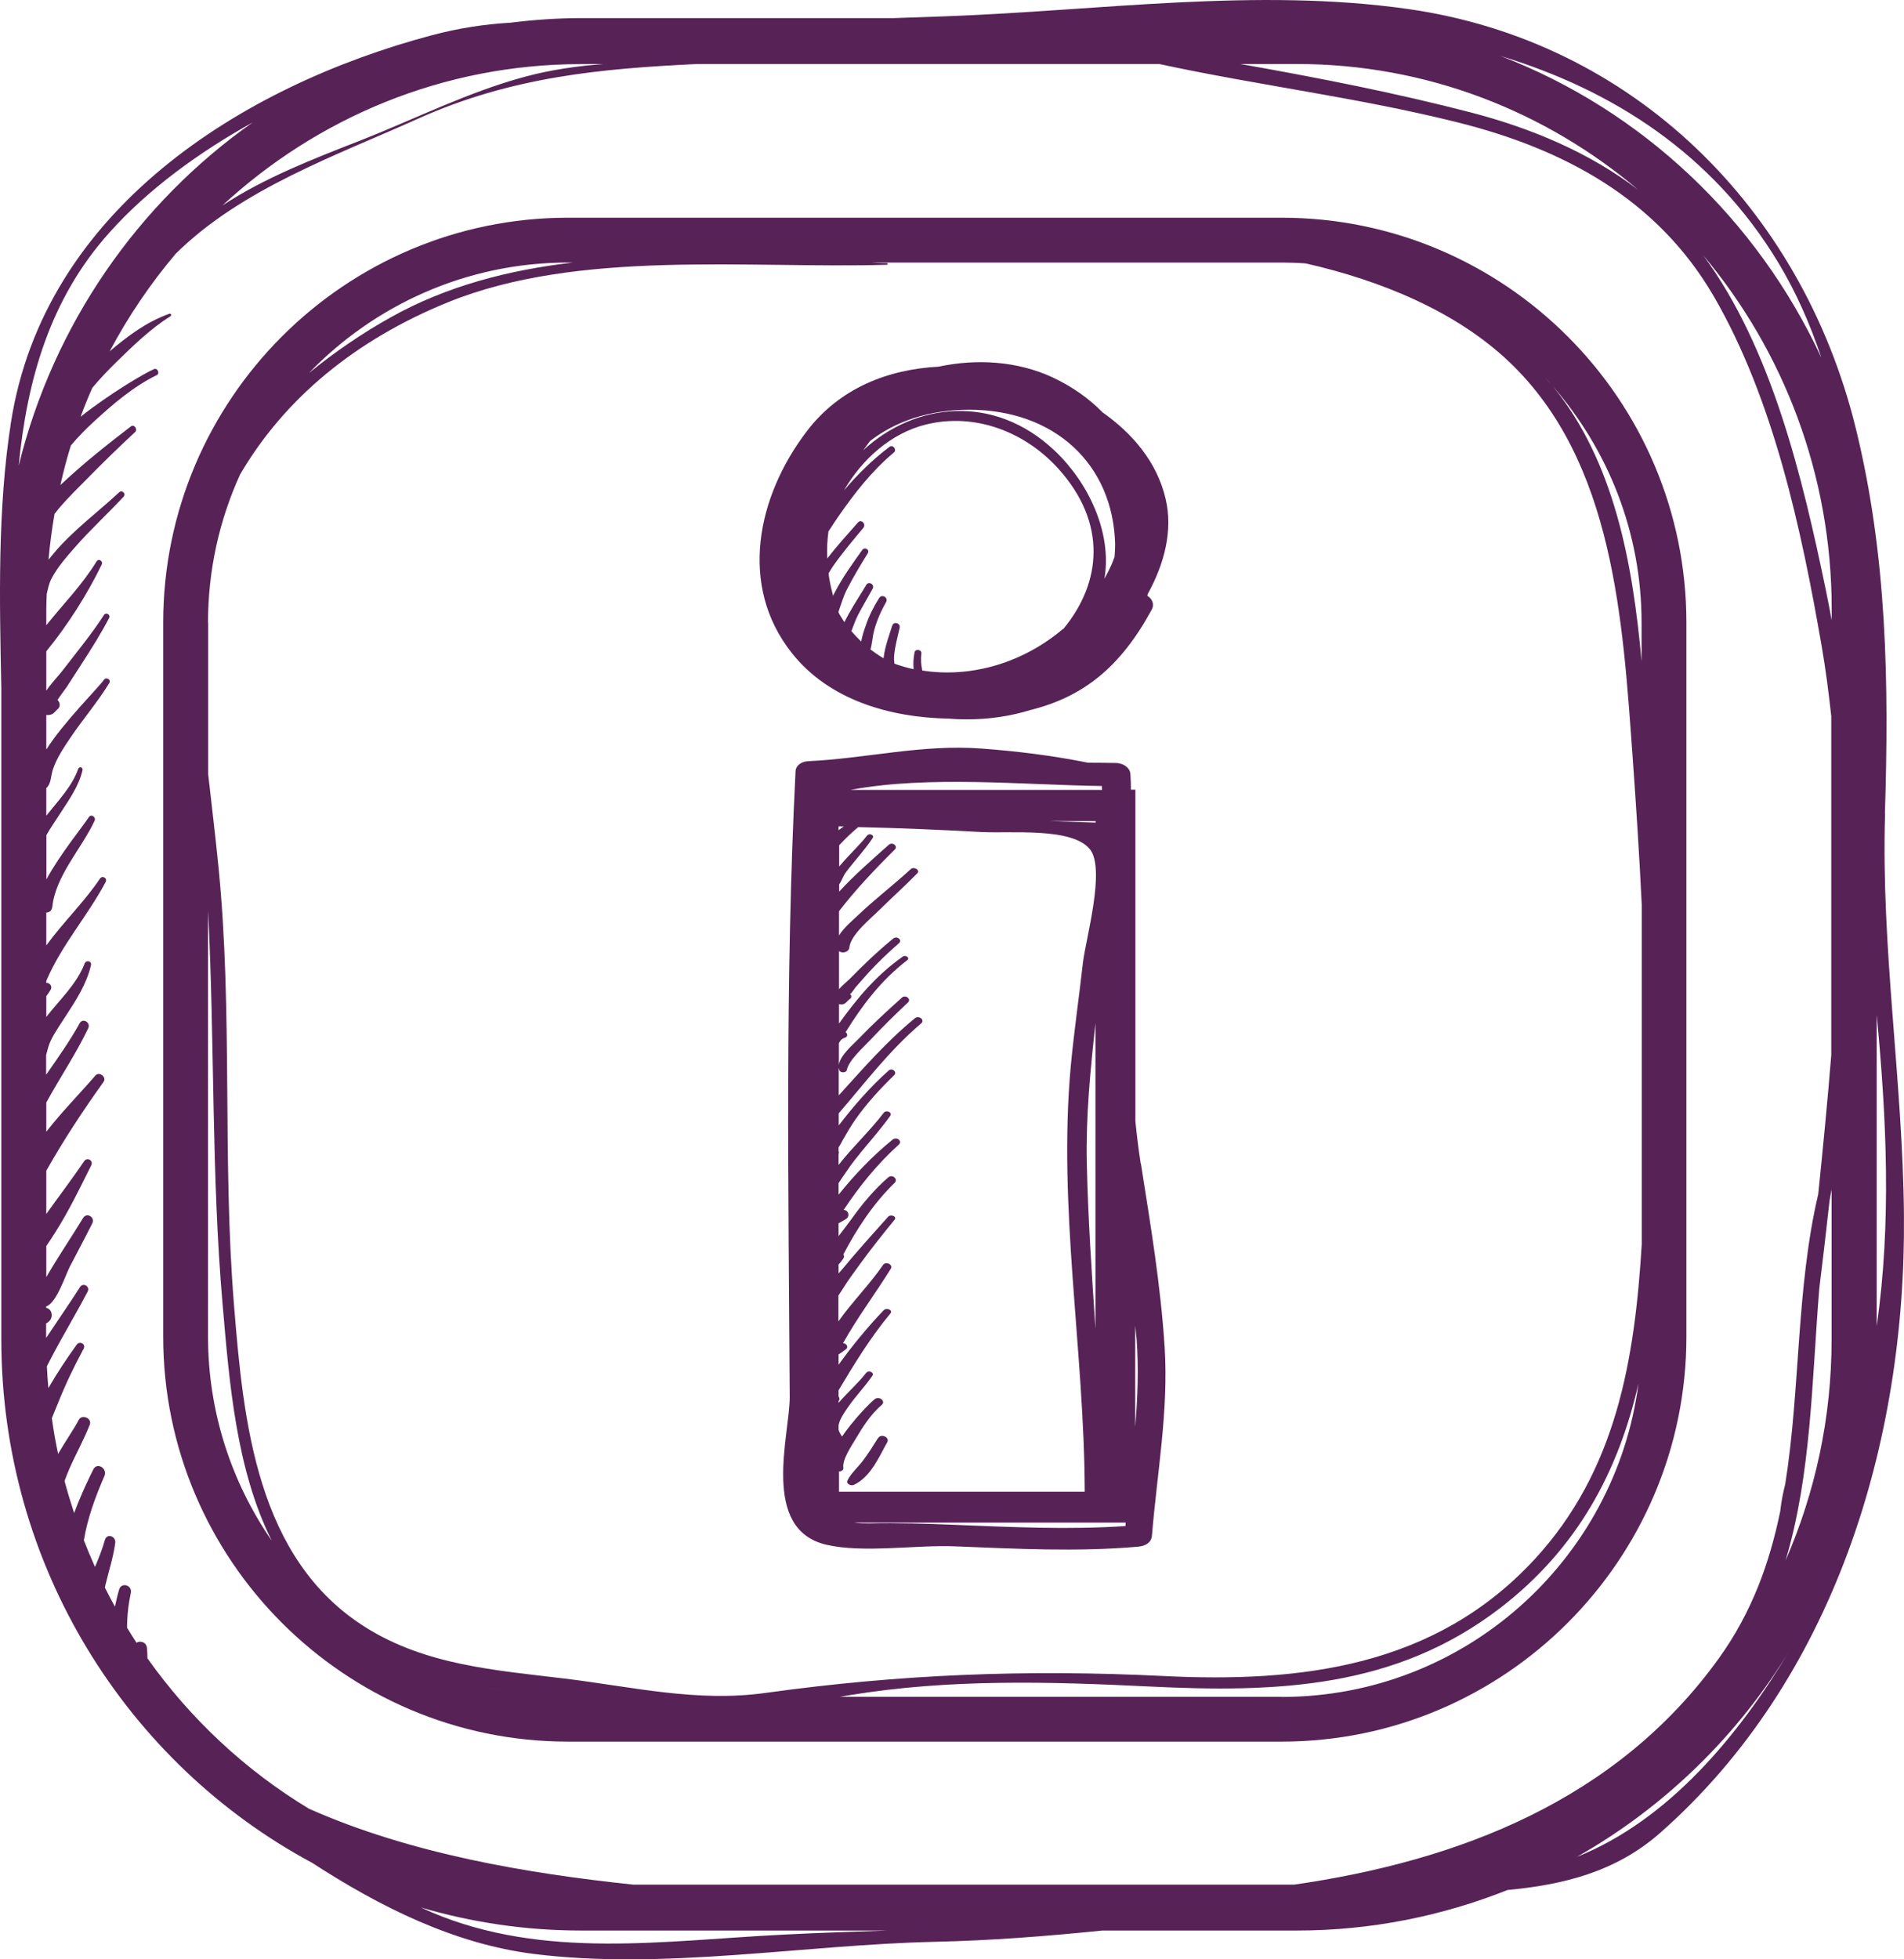
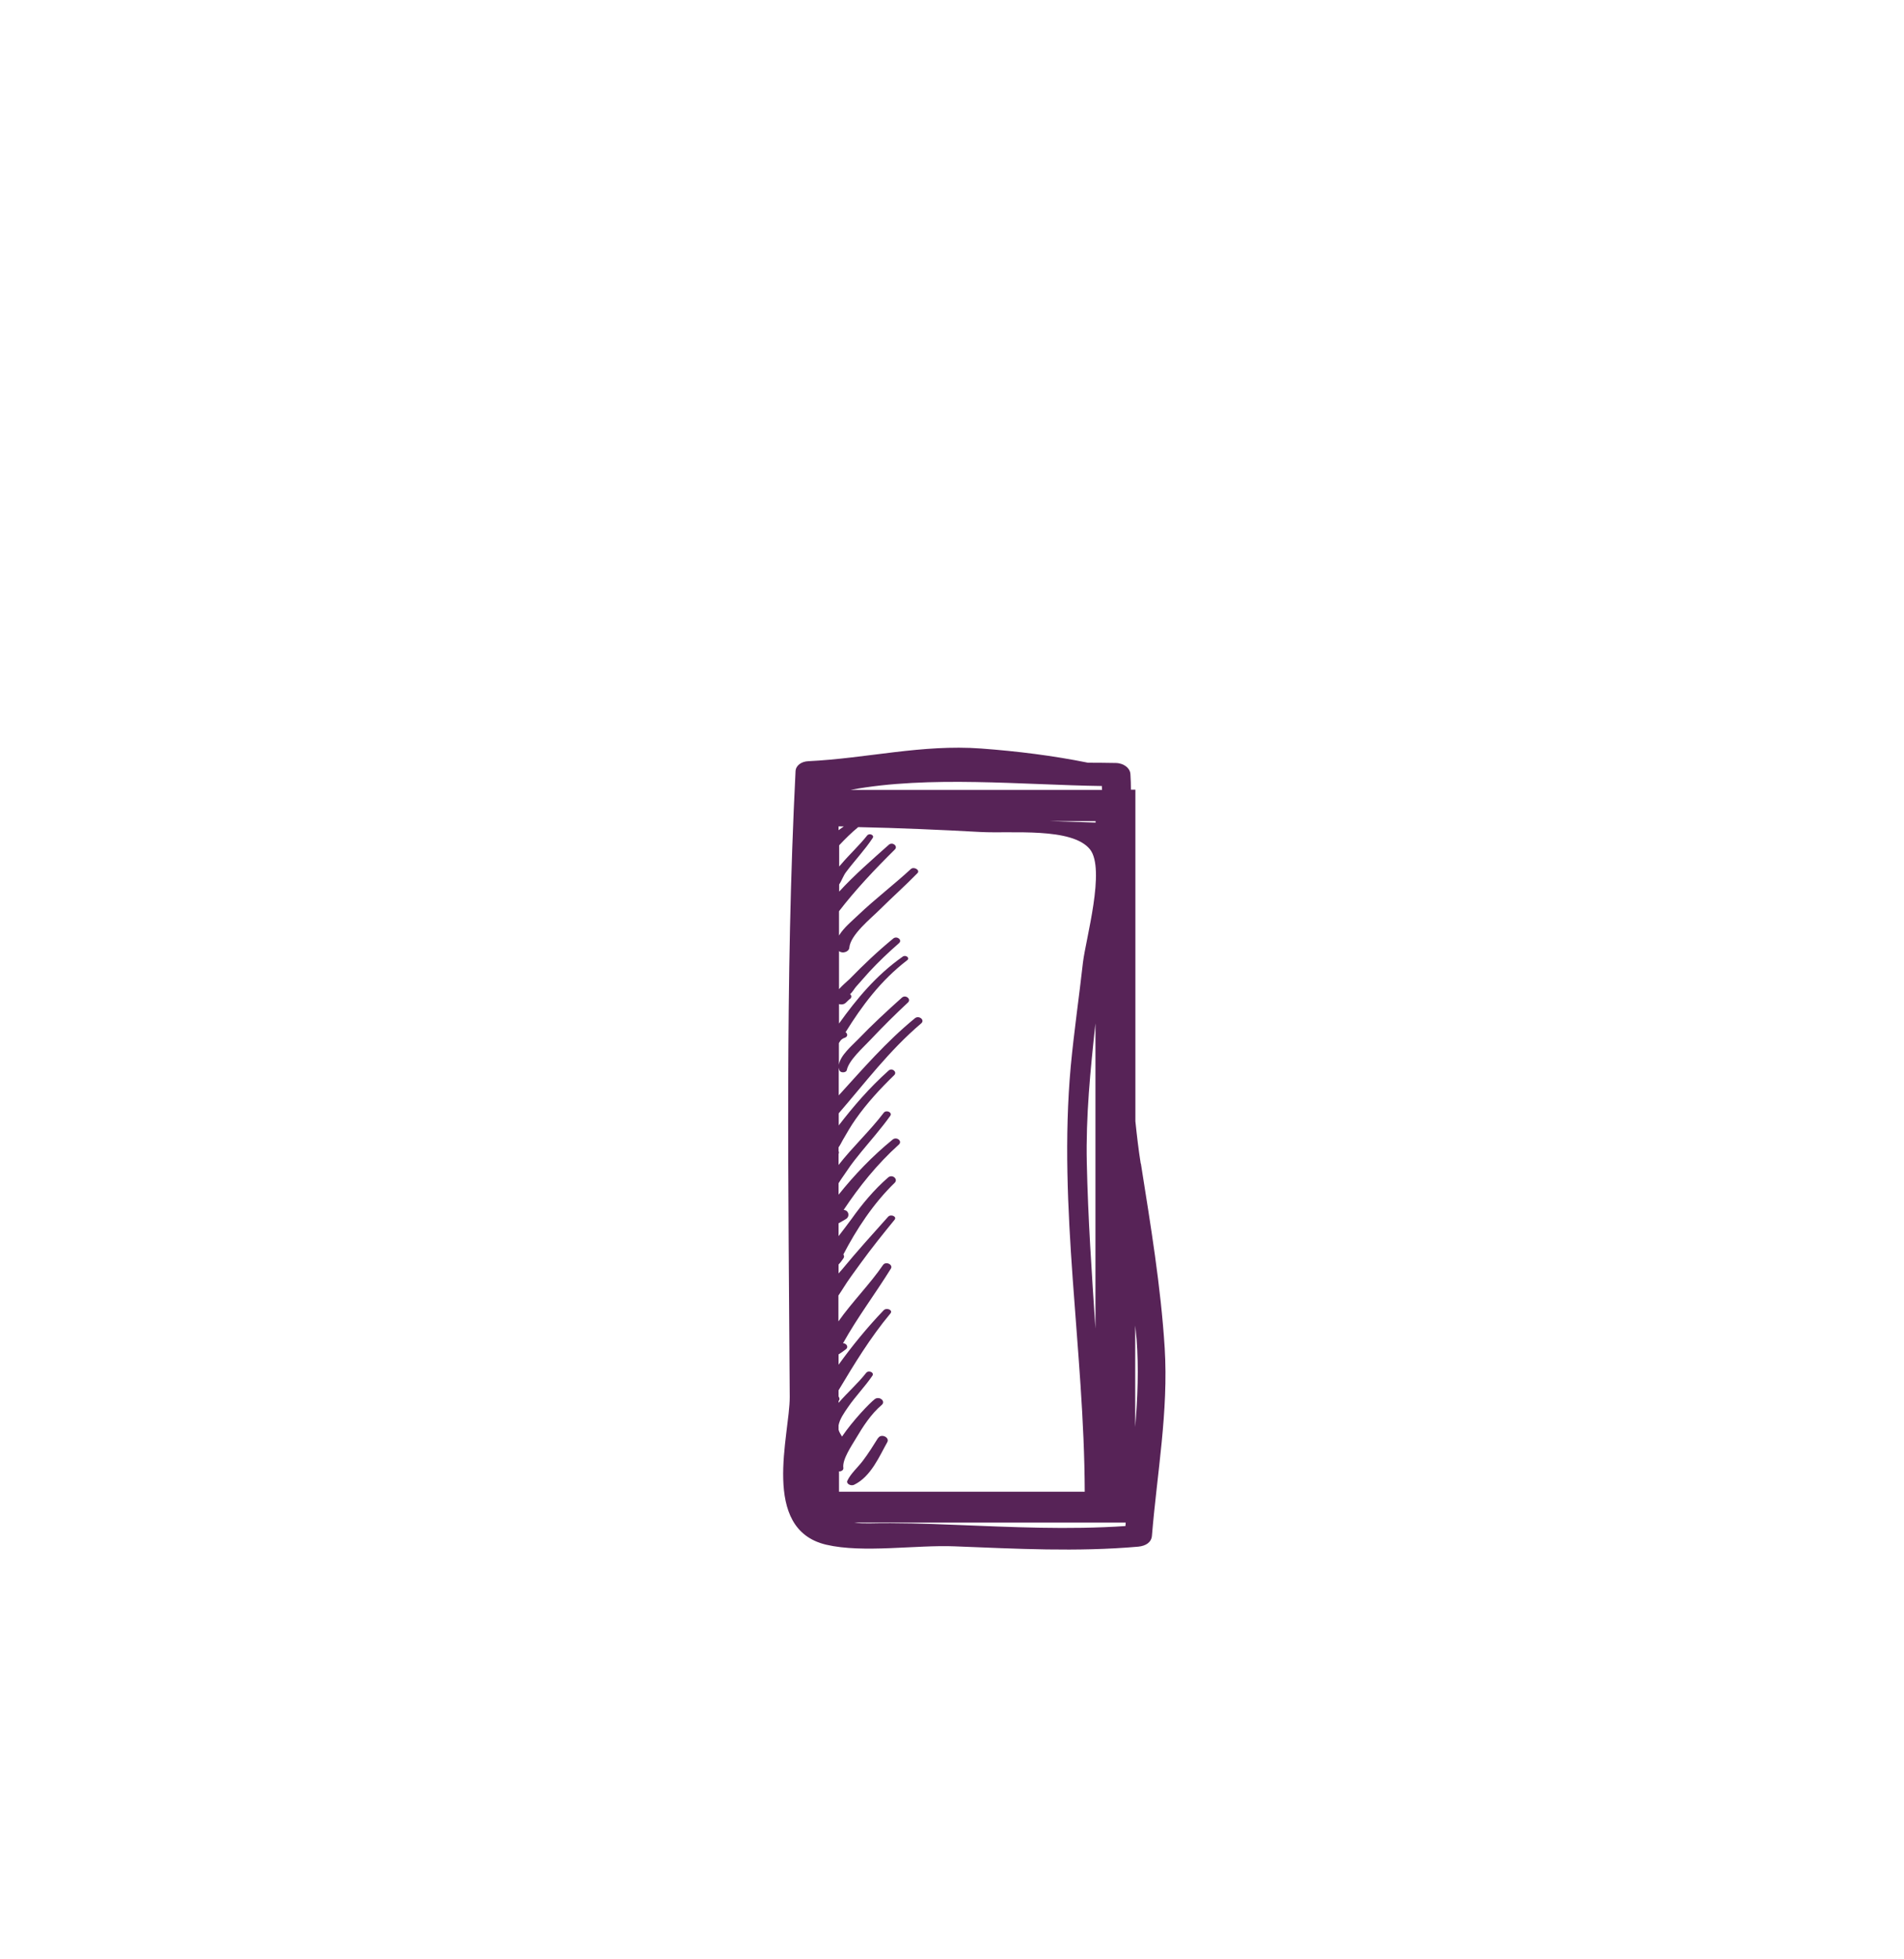
<svg xmlns="http://www.w3.org/2000/svg" width="35" height="36" viewBox="0 0 35 36" fill="none">
-   <path d="M10.441 32H23.559C27.661 32 31 28.661 31 24.559V11.441C31 7.339 27.661 4 23.559 4H10.441C6.339 4 3 7.339 3 11.441V24.559C3 28.661 6.339 32 10.441 32ZM3.824 11.441C3.824 10.469 4.035 9.547 4.414 8.717C5.238 7.309 6.55 6.238 8.234 5.554C10.639 4.577 13.742 4.939 16.304 4.865C16.323 4.865 16.323 4.835 16.304 4.835C16.205 4.835 16.106 4.829 16.007 4.824H23.561C23.71 4.824 23.855 4.829 24.003 4.84C25.404 5.159 26.769 5.727 27.735 6.642C29.677 8.479 29.83 11.422 30.012 13.915C30.077 14.819 30.135 15.72 30.179 16.62V22.862C30.05 24.973 29.718 27.019 28.205 28.655C26.376 30.63 23.916 30.921 21.373 30.794C18.871 30.671 16.546 30.762 14.072 31.105C12.808 31.281 11.625 30.992 10.376 30.841C9.11 30.688 7.833 30.597 6.723 29.902C4.716 28.645 4.475 26.127 4.302 23.982C4.082 21.291 4.285 18.581 4.013 15.898C3.958 15.343 3.89 14.786 3.827 14.226V11.441H3.824ZM9.208 31.058C9.123 31.042 9.038 31.025 8.956 31.006C9.041 31.025 9.123 31.042 9.208 31.058ZM23.559 31.176H15.444C15.502 31.165 15.56 31.157 15.62 31.146C17.446 30.847 19.278 30.896 21.117 30.987C23.462 31.102 25.648 31.031 27.584 29.54C28.995 28.452 29.748 27.044 30.119 25.421C29.696 28.664 26.917 31.179 23.559 31.179V31.176ZM30.176 11.441V12.15C30.012 10.335 29.671 8.476 28.545 7.097C29.558 8.262 30.176 9.78 30.176 11.441ZM28.397 6.933C28.438 6.977 28.479 7.021 28.518 7.067C28.479 7.021 28.435 6.979 28.397 6.933ZM10.441 4.824H10.532C9.349 4.961 8.209 5.255 7.179 5.832C6.658 6.123 6.15 6.469 5.677 6.856C6.883 5.606 8.571 4.824 10.441 4.824ZM3.824 16.73C3.95 19.144 3.881 21.566 4.093 23.979C4.216 25.402 4.34 26.997 4.996 28.309C4.258 27.241 3.824 25.948 3.824 24.556V16.73Z" fill="#572357" />
-   <path d="M34.649 14.953C34.724 12.552 34.691 10.216 34.112 7.862C33.115 3.818 30.015 0.752 25.88 0.165C23.095 -0.231 20.191 0.198 17.395 0.299C17.072 0.311 16.75 0.322 16.428 0.333H10.681C10.24 0.333 9.807 0.364 9.383 0.417C8.904 0.445 8.424 0.518 7.937 0.648C4.421 1.583 0.807 3.872 0.201 7.764C-0.047 9.356 -0.009 11.013 0.024 12.648V24.608C0.024 28.781 2.344 32.407 5.738 34.227C6.983 35.035 8.344 35.715 9.805 35.9C12.193 36.201 14.777 35.732 17.18 35.678C18.213 35.656 19.241 35.575 20.265 35.471H23.841C25.205 35.471 26.511 35.204 27.712 34.726C28.729 34.631 29.701 34.398 30.522 33.673C33.699 30.871 35.038 26.532 34.999 22.325C34.977 19.859 34.575 17.41 34.652 14.953H34.649ZM34.498 24.367V18.649C34.68 20.544 34.77 22.482 34.498 24.367ZM0.851 11.196C0.851 11.1 0.856 11.008 0.859 10.915C0.881 10.822 0.898 10.729 0.942 10.64C1.055 10.423 1.22 10.235 1.38 10.053C1.663 9.73 1.98 9.44 2.272 9.126C2.322 9.073 2.248 8.997 2.192 9.044C1.793 9.415 1.347 9.741 0.994 10.159C0.966 10.193 0.931 10.238 0.892 10.283C0.917 9.999 0.955 9.718 1.002 9.443C1.041 9.396 1.077 9.345 1.118 9.3C1.272 9.123 1.44 8.96 1.606 8.792C1.892 8.5 2.184 8.216 2.484 7.938C2.537 7.887 2.465 7.789 2.407 7.834C1.975 8.165 1.545 8.505 1.146 8.879C1.14 8.884 1.126 8.896 1.11 8.912C1.165 8.668 1.228 8.424 1.303 8.185C1.435 8.028 1.581 7.879 1.732 7.741C2.077 7.424 2.46 7.096 2.881 6.893C2.942 6.865 2.898 6.756 2.834 6.781C2.664 6.851 2.008 7.239 1.482 7.657C1.548 7.477 1.619 7.301 1.697 7.126C1.834 6.961 1.986 6.803 2.14 6.652C2.443 6.354 2.776 6.034 3.135 5.809C3.157 5.795 3.143 5.756 3.115 5.764C2.702 5.91 2.349 6.172 2.016 6.455C2.358 5.812 2.765 5.211 3.231 4.661C4.441 3.467 6.179 2.858 7.691 2.178C9.405 1.409 11.055 1.26 12.819 1.176H21.309C23.128 1.569 24.988 1.796 26.792 2.248C28.729 2.731 30.456 3.644 31.503 5.444C32.602 7.337 33.115 9.727 33.487 11.875C33.561 12.302 33.616 12.732 33.663 13.161V19.385C33.594 20.238 33.511 21.089 33.423 21.943C33.016 23.678 33.096 25.524 32.817 27.267C32.776 27.43 32.743 27.593 32.726 27.762C32.531 28.714 32.203 29.627 31.597 30.469C29.715 33.084 26.806 34.193 23.786 34.628H11.645C9.697 34.423 7.543 34.061 5.678 33.232C4.512 32.528 3.501 31.584 2.71 30.469C2.71 30.41 2.708 30.348 2.702 30.289C2.697 30.174 2.584 30.138 2.509 30.183C2.449 30.093 2.394 30 2.336 29.907C2.336 29.691 2.36 29.478 2.405 29.267C2.435 29.124 2.231 29.065 2.19 29.205C2.159 29.309 2.135 29.416 2.113 29.52C2.049 29.405 1.986 29.287 1.928 29.169C1.933 29.149 1.936 29.127 1.942 29.107C2.002 28.854 2.085 28.607 2.118 28.349C2.135 28.225 1.964 28.166 1.928 28.295C1.881 28.464 1.815 28.627 1.746 28.79C1.674 28.63 1.606 28.467 1.542 28.301C1.608 27.894 1.757 27.492 1.92 27.119C1.98 26.981 1.785 26.858 1.716 26.998C1.663 27.102 1.495 27.442 1.363 27.801C1.3 27.607 1.239 27.411 1.187 27.211C1.214 27.133 1.247 27.054 1.278 26.981C1.396 26.712 1.542 26.453 1.65 26.178C1.697 26.057 1.504 25.976 1.446 26.091C1.374 26.234 1.214 26.462 1.068 26.714C1.022 26.498 0.983 26.279 0.953 26.057C0.994 25.953 1.035 25.858 1.06 25.796C1.198 25.448 1.36 25.108 1.537 24.782C1.584 24.695 1.465 24.631 1.41 24.706C1.225 24.962 1.049 25.229 0.889 25.504C0.878 25.372 0.867 25.237 0.862 25.102C0.87 25.091 0.876 25.08 0.878 25.071C0.955 24.92 1.035 24.771 1.118 24.622C1.283 24.324 1.454 24.032 1.611 23.732C1.661 23.636 1.528 23.558 1.471 23.648C1.27 23.962 1.055 24.271 0.848 24.583V24.316C0.917 24.282 0.966 24.215 0.947 24.128C0.936 24.075 0.895 24.041 0.848 24.027V24.004C1.038 23.945 1.201 23.434 1.283 23.274C1.421 23.007 1.562 22.746 1.697 22.477C1.752 22.364 1.595 22.269 1.528 22.378C1.305 22.743 1.066 23.094 0.851 23.465V22.895C0.903 22.816 0.958 22.738 1.008 22.656C1.261 22.26 1.468 21.831 1.677 21.412C1.721 21.322 1.603 21.255 1.548 21.334C1.325 21.662 1.082 21.982 0.851 22.305V21.511C1.17 20.946 1.517 20.418 1.903 19.879C1.967 19.792 1.826 19.68 1.754 19.761C1.473 20.087 1.137 20.427 0.851 20.794V20.258C1.101 19.8 1.396 19.365 1.622 18.893C1.672 18.787 1.523 18.697 1.465 18.8C1.281 19.132 1.063 19.438 0.848 19.747V19.385C0.873 19.295 0.892 19.205 0.933 19.121C1.011 18.958 1.118 18.812 1.214 18.66C1.402 18.371 1.592 18.079 1.672 17.736C1.691 17.657 1.584 17.632 1.556 17.703C1.407 18.087 1.099 18.365 0.851 18.685V18.303C0.876 18.27 0.903 18.233 0.931 18.186C0.969 18.121 0.914 18.056 0.851 18.059V18.023C1.129 17.366 1.606 16.837 1.942 16.206C1.98 16.135 1.881 16.079 1.837 16.144C1.556 16.565 1.159 16.947 0.851 17.371V16.767C0.909 16.767 0.953 16.728 0.961 16.666C1.022 16.088 1.498 15.596 1.738 15.082C1.771 15.009 1.672 14.947 1.63 15.018C1.559 15.136 1.099 15.7 0.853 16.158V15.346C0.931 15.203 1.03 15.068 1.104 14.95C1.264 14.703 1.451 14.442 1.517 14.15C1.528 14.097 1.457 14.077 1.438 14.127C1.325 14.448 1.068 14.714 0.851 14.987V14.481C0.944 14.397 0.933 14.254 0.972 14.139C1.041 13.931 1.173 13.734 1.294 13.555C1.523 13.215 1.793 12.903 2.008 12.552C2.049 12.485 1.95 12.431 1.909 12.493C1.79 12.656 1.181 13.257 0.851 13.771V13.136C0.884 13.142 0.92 13.136 0.95 13.125C1 13.102 1.027 13.055 1.068 13.021C1.115 12.979 1.101 12.9 1.057 12.861C1.112 12.774 1.201 12.662 1.223 12.628C1.316 12.482 1.41 12.339 1.504 12.193C1.68 11.92 1.854 11.645 2.005 11.356C2.038 11.294 1.95 11.241 1.911 11.3C1.674 11.665 1.399 11.996 1.135 12.339C1.057 12.437 0.939 12.56 0.851 12.69V11.968C1.245 11.485 1.603 10.923 1.87 10.373C1.9 10.308 1.812 10.252 1.774 10.317C1.515 10.741 1.162 11.1 0.851 11.488V11.19V11.196ZM33.671 11.395C33.636 11.207 33.6 11.019 33.561 10.831C33.134 8.778 32.572 6.402 31.308 4.689C32.779 6.441 33.671 8.713 33.671 11.196V11.395ZM23.841 1.176C26.224 1.176 28.412 2.046 30.117 3.49C29.216 2.802 28.15 2.355 27.037 2.066C25.662 1.709 24.23 1.428 22.803 1.176H23.841ZM10.681 1.176H11.088C10.609 1.215 10.13 1.28 9.653 1.409C8.606 1.69 7.628 2.187 6.62 2.583C5.774 2.914 4.868 3.262 4.088 3.776C5.832 2.164 8.146 1.178 10.683 1.178H10.681V1.176ZM33.443 23.673C33.509 23.139 33.572 22.606 33.63 22.072C33.641 21.999 33.655 21.929 33.669 21.856V24.611C33.669 26.057 33.365 27.428 32.823 28.672C33.297 27.088 33.305 25.372 33.443 23.673ZM32.688 4.824C33.018 5.371 33.277 5.961 33.481 6.573C32.302 4.032 30.186 2.027 27.588 1.03C29.638 1.653 31.476 2.818 32.688 4.824ZM4.647 2.248C2.542 3.728 0.983 5.958 0.344 8.556C0.495 6.992 0.914 5.492 2.016 4.268C2.724 3.478 3.65 2.802 4.647 2.248ZM14.405 35.546C12.223 35.653 10.008 36.013 7.934 35.136C7.868 35.108 7.802 35.075 7.736 35.047C8.672 35.322 9.659 35.471 10.681 35.471H16.32C15.681 35.493 15.042 35.513 14.403 35.546H14.405ZM28.988 34.117C30.597 33.207 31.952 31.887 32.916 30.295C32.916 30.295 32.914 30.3 32.911 30.303C31.963 31.893 30.671 33.443 28.988 34.117Z" fill="#572357" />
  <path d="M16.14 26.422C16.053 26.562 15.963 26.705 15.861 26.84C15.768 26.963 15.639 27.073 15.576 27.207C15.552 27.262 15.639 27.309 15.7 27.281C16.012 27.131 16.168 26.749 16.31 26.499C16.36 26.411 16.198 26.332 16.143 26.422H16.14Z" fill="#572357" />
-   <path d="M20.263 7.572C20.02 7.324 19.718 7.108 19.352 6.935C18.706 6.636 17.964 6.586 17.252 6.737C16.321 6.787 15.434 7.13 14.829 7.926C13.923 9.114 13.567 10.753 14.556 11.999C15.245 12.869 16.368 13.184 17.444 13.204C17.542 13.212 17.641 13.217 17.742 13.217H17.778C18.191 13.217 18.58 13.157 18.938 13.047C19.916 12.803 20.597 12.257 21.169 11.206C21.23 11.096 21.172 10.994 21.09 10.947C21.093 10.934 21.096 10.92 21.101 10.909C21.405 10.355 21.564 9.745 21.427 9.166C21.271 8.496 20.822 7.964 20.261 7.572H20.263ZM17.813 7.528C19.384 7.528 20.463 8.527 20.499 10.003C20.499 10.08 20.493 10.157 20.488 10.231C20.471 10.275 20.458 10.316 20.439 10.36C20.397 10.454 20.351 10.547 20.302 10.635C20.447 9.781 20.003 8.862 19.387 8.28C18.268 7.223 16.811 7.399 15.867 8.274C15.908 8.217 15.949 8.162 15.993 8.104C16.461 7.739 17.088 7.528 17.816 7.528H17.813ZM19.543 11.554C18.832 12.158 17.882 12.465 16.954 12.32C16.932 12.218 16.924 12.117 16.937 12.004C16.945 11.933 16.822 11.916 16.811 11.988C16.792 12.087 16.784 12.194 16.795 12.295C16.677 12.271 16.559 12.235 16.442 12.194C16.436 12.147 16.431 12.1 16.436 12.054C16.45 11.878 16.499 11.708 16.538 11.535C16.557 11.447 16.428 11.411 16.401 11.496C16.36 11.631 16.264 11.878 16.242 12.095C16.157 12.045 16.078 11.991 16.001 11.933C16.034 11.82 16.039 11.694 16.069 11.582C16.119 11.4 16.195 11.227 16.288 11.063C16.335 10.98 16.212 10.906 16.16 10.989C16.058 11.151 15.971 11.321 15.911 11.505C15.88 11.59 15.848 11.689 15.831 11.787C15.768 11.727 15.708 11.664 15.651 11.595C15.692 11.494 15.725 11.389 15.774 11.296C15.859 11.134 15.954 10.978 16.042 10.816C16.083 10.739 15.968 10.67 15.924 10.747C15.82 10.923 15.705 11.093 15.607 11.271C15.579 11.321 15.549 11.376 15.522 11.431C15.489 11.384 15.462 11.335 15.432 11.288C15.426 11.274 15.418 11.258 15.412 11.244C15.462 11.104 15.503 10.956 15.569 10.829C15.686 10.602 15.818 10.382 15.952 10.165C15.993 10.099 15.894 10.044 15.85 10.105C15.678 10.346 15.503 10.588 15.363 10.851C15.347 10.882 15.33 10.912 15.314 10.947C15.287 10.843 15.262 10.736 15.243 10.624C15.237 10.593 15.235 10.563 15.232 10.533C15.262 10.484 15.289 10.437 15.322 10.39C15.492 10.149 15.683 9.924 15.87 9.699C15.927 9.63 15.831 9.531 15.771 9.6C15.579 9.817 15.385 10.031 15.207 10.261C15.199 10.088 15.207 9.924 15.229 9.765C15.289 9.671 15.35 9.581 15.407 9.496C15.711 9.059 16.023 8.656 16.433 8.313C16.491 8.266 16.414 8.162 16.354 8.208C16.039 8.444 15.766 8.716 15.514 9.01C15.853 8.428 16.387 7.956 17.025 7.799C17.92 7.58 18.834 7.931 19.445 8.601C20.362 9.608 20.247 10.711 19.546 11.557L19.543 11.554Z" fill="#572357" />
  <path d="M20.969 21.378C20.928 21.12 20.898 20.862 20.871 20.601V14.51H20.789C20.789 14.417 20.786 14.324 20.78 14.23C20.778 14.115 20.66 14.022 20.512 14.019C20.343 14.016 20.17 14.014 20 14.014C19.357 13.884 18.697 13.802 18.035 13.753C16.945 13.673 15.938 13.934 14.857 13.986C14.728 13.992 14.629 14.066 14.624 14.17C14.43 18.01 14.495 21.828 14.517 25.668C14.52 26.357 13.972 28.097 15.188 28.382C15.867 28.541 16.847 28.382 17.553 28.412C18.684 28.456 19.795 28.517 20.923 28.418C21.065 28.404 21.164 28.338 21.175 28.22C21.27 27.065 21.481 25.928 21.41 24.77C21.339 23.634 21.15 22.506 20.972 21.378H20.969ZM20.893 24.6C20.934 25.143 20.912 25.681 20.868 26.219V24.353C20.876 24.435 20.885 24.517 20.893 24.603V24.6ZM19.978 21.367C19.959 20.51 20.044 19.657 20.137 18.803V24.41C20.069 23.395 20 22.382 19.978 21.367ZM20.14 15.114C19.852 15.106 19.568 15.095 19.28 15.087H20.14V15.114ZM15.415 15.183C15.448 15.183 15.478 15.183 15.511 15.185C15.481 15.207 15.445 15.229 15.415 15.254V15.183ZM15.415 27.037C15.462 27.037 15.508 27.015 15.503 26.971C15.478 26.818 15.659 26.557 15.735 26.428C15.861 26.216 16.006 25.986 16.209 25.813C16.288 25.744 16.162 25.643 16.078 25.709C15.984 25.783 15.686 26.09 15.478 26.395C15.453 26.351 15.426 26.315 15.415 26.269V26.189C15.434 26.076 15.519 25.956 15.585 25.86C15.722 25.659 15.9 25.478 16.036 25.278C16.078 25.217 15.965 25.168 15.921 25.226C15.771 25.418 15.576 25.588 15.415 25.775V25.742C15.44 25.717 15.434 25.684 15.415 25.659V25.544C15.705 25.061 15.993 24.583 16.368 24.133C16.42 24.07 16.297 24.018 16.242 24.076C15.941 24.391 15.664 24.729 15.415 25.075V24.885C15.462 24.855 15.508 24.825 15.552 24.789C15.601 24.751 15.563 24.682 15.497 24.68C15.76 24.207 16.088 23.774 16.376 23.31C16.422 23.236 16.283 23.167 16.231 23.244C15.995 23.59 15.661 23.925 15.412 24.279V23.804C15.448 23.752 15.483 23.694 15.494 23.678C15.593 23.518 15.708 23.365 15.82 23.211C16.017 22.939 16.228 22.676 16.444 22.412C16.494 22.352 16.373 22.3 16.324 22.358C16.036 22.679 15.749 22.997 15.478 23.326C15.464 23.343 15.44 23.367 15.415 23.398V23.233C15.448 23.2 15.475 23.162 15.5 23.126C15.522 23.099 15.519 23.071 15.503 23.049C15.743 22.588 16.053 22.113 16.447 21.732C16.515 21.663 16.401 21.567 16.324 21.636C16.061 21.866 15.848 22.124 15.656 22.393C15.588 22.489 15.5 22.599 15.415 22.712V22.476C15.459 22.451 15.505 22.426 15.549 22.399C15.629 22.352 15.601 22.234 15.508 22.231C15.793 21.803 16.119 21.394 16.524 21.029C16.592 20.966 16.483 20.878 16.409 20.938C16.031 21.246 15.705 21.589 15.415 21.951V21.74C15.47 21.649 15.555 21.537 15.571 21.509C15.65 21.389 15.743 21.273 15.837 21.158C16.015 20.941 16.203 20.73 16.365 20.502C16.409 20.439 16.291 20.384 16.244 20.447C15.995 20.776 15.67 21.076 15.415 21.405V21.202C15.423 21.186 15.423 21.166 15.415 21.15V21.081C15.445 21.04 15.473 20.98 15.492 20.947C15.568 20.818 15.639 20.689 15.73 20.562C15.932 20.274 16.176 20.008 16.439 19.753C16.496 19.695 16.398 19.613 16.335 19.67C15.979 19.989 15.691 20.324 15.418 20.678V20.455C15.905 19.893 16.343 19.305 16.934 18.803C17.008 18.74 16.89 18.649 16.817 18.71C16.288 19.143 15.861 19.64 15.418 20.126V19.616C15.421 19.635 15.426 19.657 15.437 19.676C15.462 19.717 15.557 19.709 15.566 19.662C15.604 19.478 15.867 19.248 16.004 19.102C16.223 18.869 16.453 18.641 16.691 18.419C16.756 18.358 16.647 18.268 16.578 18.331C16.299 18.581 16.026 18.833 15.771 19.099C15.661 19.212 15.442 19.396 15.421 19.566V19.163C15.421 19.163 15.421 19.163 15.423 19.163C15.429 19.154 15.434 19.143 15.44 19.135C15.459 19.102 15.492 19.078 15.538 19.064C15.59 19.039 15.579 18.99 15.544 18.965C15.842 18.485 16.187 18.018 16.677 17.642C16.732 17.601 16.65 17.538 16.595 17.576C16.102 17.922 15.746 18.356 15.423 18.806V18.449C15.423 18.449 15.431 18.452 15.437 18.452C15.489 18.463 15.533 18.444 15.56 18.413C15.579 18.394 15.598 18.375 15.618 18.358C15.656 18.339 15.661 18.29 15.626 18.268C15.67 18.229 15.705 18.166 15.735 18.131C15.815 18.04 15.894 17.95 15.976 17.859C16.146 17.675 16.332 17.499 16.526 17.329C16.592 17.271 16.488 17.189 16.42 17.244C16.132 17.48 15.87 17.73 15.618 17.988C15.585 18.021 15.494 18.095 15.423 18.174V17.475C15.486 17.529 15.607 17.488 15.612 17.414C15.634 17.173 16.001 16.884 16.176 16.709C16.403 16.484 16.644 16.27 16.866 16.042C16.918 15.987 16.8 15.916 16.743 15.968C16.431 16.256 16.083 16.52 15.776 16.813C15.678 16.907 15.508 17.046 15.423 17.189V16.849C15.423 16.849 15.423 16.849 15.423 16.846V16.742C15.73 16.344 16.078 15.976 16.45 15.608C16.51 15.548 16.409 15.463 16.34 15.52C16.028 15.798 15.705 16.078 15.426 16.382V16.25C15.475 16.179 15.5 16.091 15.555 16.02C15.713 15.809 15.9 15.614 16.042 15.397C16.078 15.345 15.982 15.301 15.941 15.35C15.796 15.534 15.615 15.699 15.462 15.88C15.451 15.891 15.44 15.905 15.426 15.921V15.531C15.536 15.413 15.65 15.301 15.776 15.197C16.529 15.213 17.279 15.246 18.029 15.287C18.59 15.317 19.707 15.197 20.036 15.605C20.326 15.97 19.959 17.25 19.907 17.686C19.836 18.32 19.743 18.954 19.683 19.591C19.445 22.198 19.932 24.806 19.94 27.408H15.423V27.04L15.415 27.037ZM15.637 14.513C17.071 14.244 18.804 14.422 20.255 14.442C20.255 14.466 20.255 14.488 20.258 14.513H15.637ZM17.55 28.017C17.025 27.995 16.502 27.979 15.976 27.99C15.875 27.99 15.785 27.99 15.705 27.976H20.693C20.693 27.998 20.69 28.017 20.688 28.039C19.639 28.11 18.604 28.058 17.553 28.017H17.55Z" fill="#572357" />
</svg>